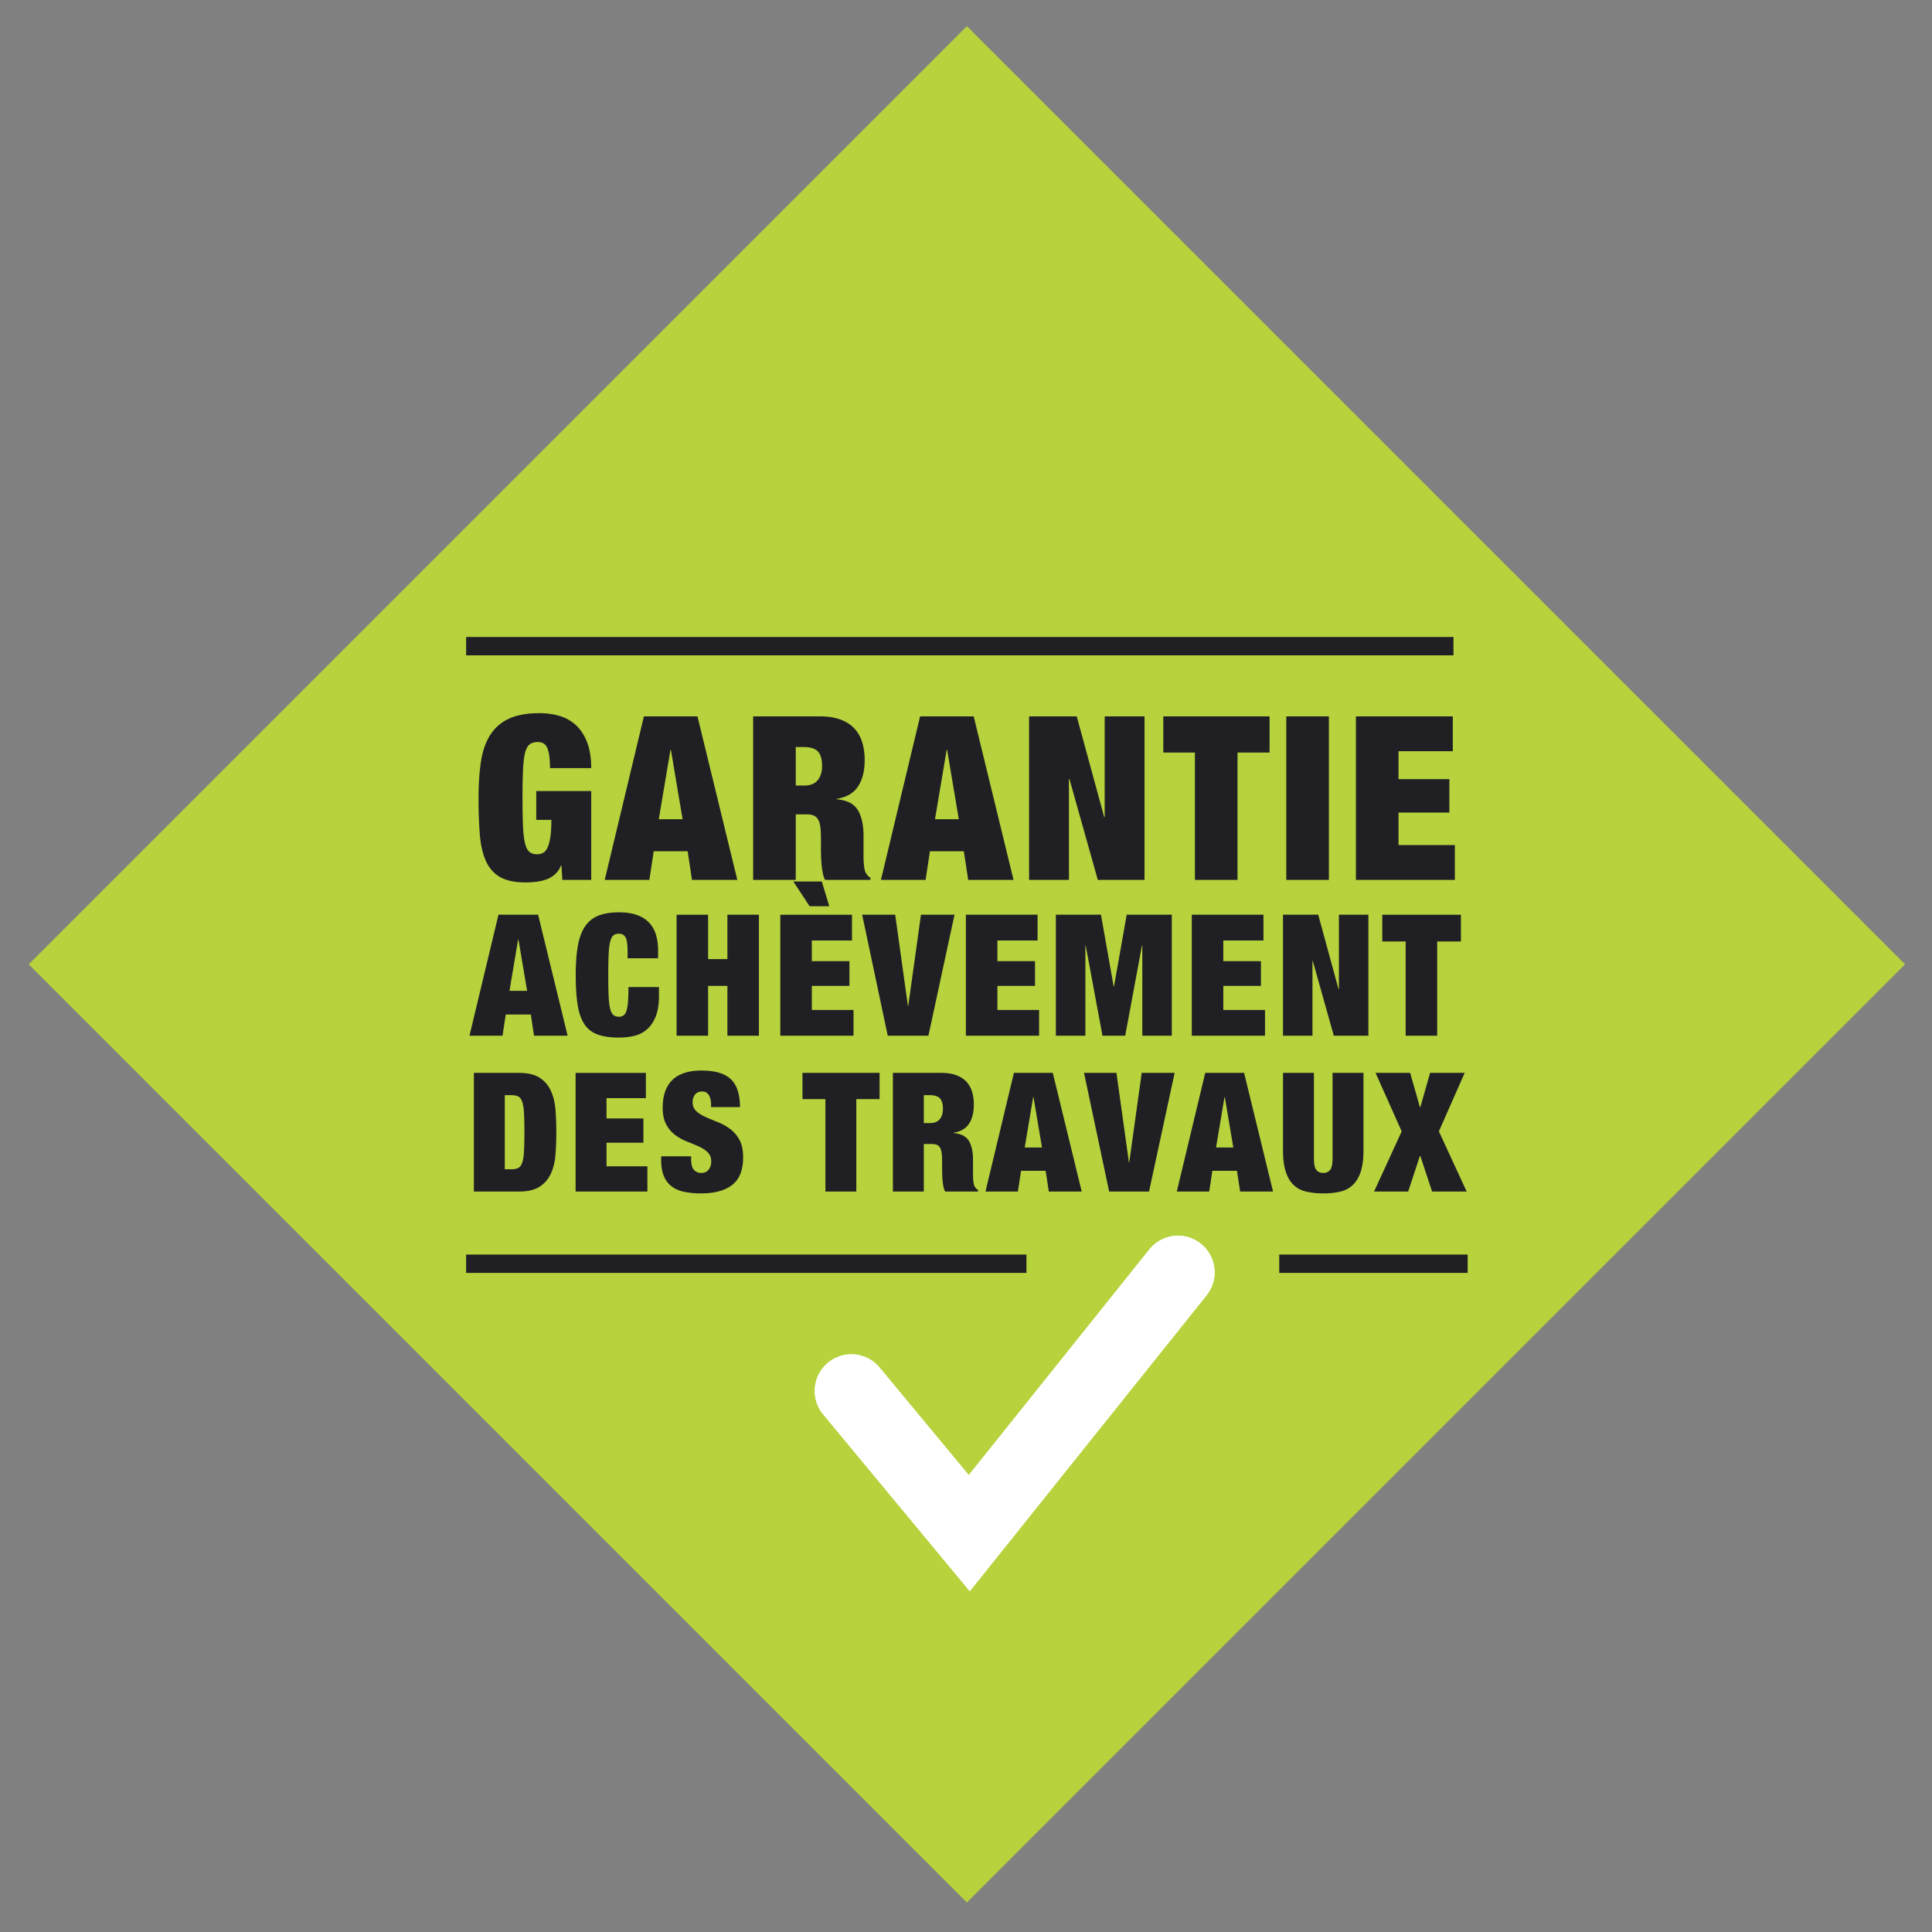
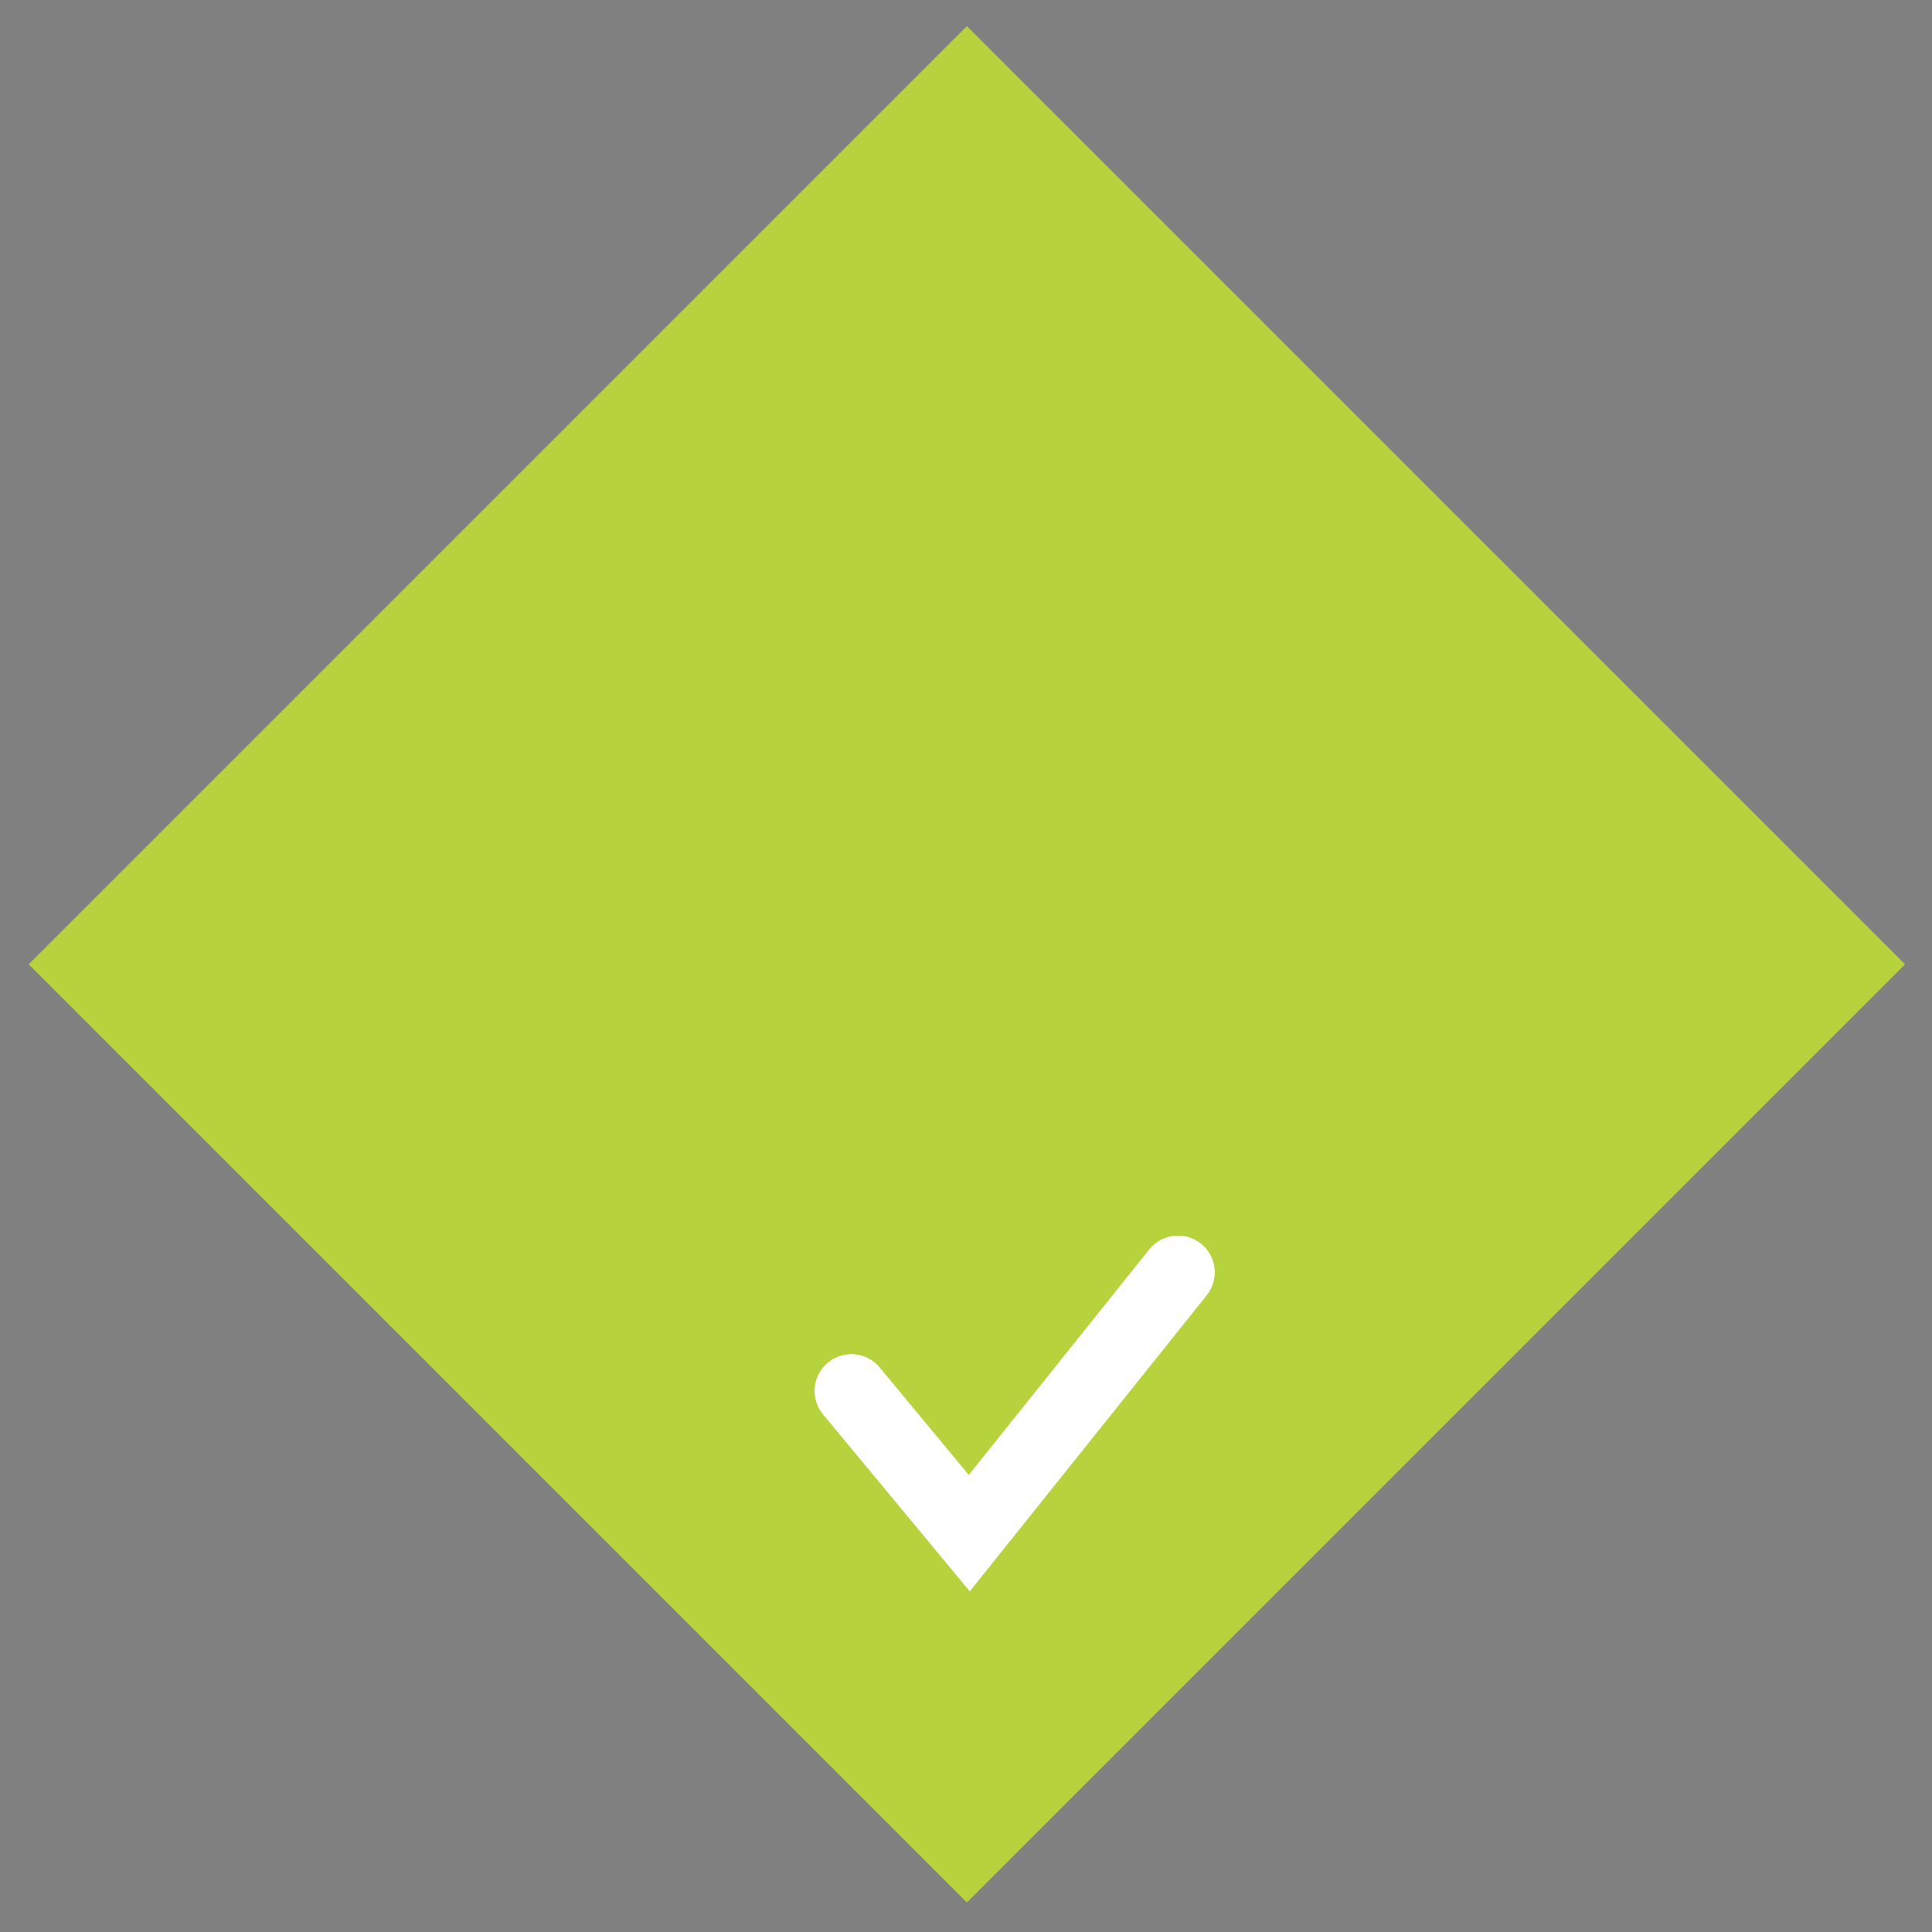
<svg xmlns="http://www.w3.org/2000/svg" xml:space="preserve" style="fill-rule:evenodd;clip-rule:evenodd;stroke-linejoin:round;stroke-miterlimit:2" width="120" height="120" viewBox="0 0 120 120">
  <rect x="0" y="0" width="120" height="120" fill="#808080" stroke="none" />
  <path d="M105.24 537 2.828 434.588 105.24 332.176l102.413 102.412L105.24 537Z" style="fill:#b6d23d;fill-rule:nonzero" transform="matrix(.569 0 0 .569 .174 -187.385)" />
  <path d="m89.523 483.678 16.032 19.339 25.848-32.303a4 4 0 0 0-6.247-4.998l-19.71 24.634-9.764-11.778a4 4 0 0 0-6.158 5.106h-.001Z" style="fill:#fff;fill-rule:nonzero" transform="matrix(.569 0 0 .569 .174 -187.385)" />
  <path d="m89.523 483.678 16.032 19.339 25.848-32.303a4 4 0 0 0-6.247-4.998l-19.71 24.634-9.764-11.778a4 4 0 0 0-6.158 5.106h-.001Z" style="fill:#fff;fill-rule:nonzero" transform="matrix(.569 0 0 .569 .174 -187.385)" />
-   <path d="M64.231 415.672v9.7H61.08l-.099-1.575h-.049a2.48 2.48 0 0 1-.639.95c-.275.25-.584.438-.924.563a5.05 5.05 0 0 1-1.101.263 9.545 9.545 0 0 1-1.188.075c-1.183 0-2.115-.196-2.799-.588-.683-.392-1.201-.979-1.55-1.763-.35-.783-.571-1.75-.662-2.899a50.157 50.157 0 0 1-.137-3.95c0-1.5.086-2.826.262-3.976.175-1.149.507-2.116 1-2.899a4.726 4.726 0 0 1 2.037-1.788c.867-.409 1.984-.613 3.349-.613.817 0 1.573.109 2.264.325a4.452 4.452 0 0 1 1.787 1.05c.5.484.891 1.105 1.176 1.863.283.758.424 1.679.424 2.762h-4.5c0-.95-.084-1.641-.25-2.075-.166-.516-.526-.774-1.075-.774-.384 0-.687.091-.912.274-.226.184-.392.509-.5.976-.109.466-.179 1.095-.213 1.887-.033.791-.05 1.787-.05 2.988 0 1.2.017 2.196.05 2.987.034.792.104 1.421.213 1.888.108.466.266.792.475.974.207.184.486.276.838.276.25 0 .471-.05.662-.151.191-.099.354-.287.486-.562.135-.275.239-.658.313-1.15.076-.492.113-1.121.113-1.887h-1.65v-3.151h6ZM72.881 411.172l-1.275 7.575h2.599l-1.275-7.575h-.049Zm2.949-3.649 4.35 17.849h-4.949l-.475-3.125h-3.701l-.475 3.125h-4.875l4.276-17.849h5.849ZM87.483 415.073c.666 0 1.158-.197 1.474-.588.317-.392.475-.904.475-1.537 0-.75-.154-1.284-.463-1.601-.309-.316-.813-.475-1.512-.475h-.9v4.201h.926Zm1.699-7.55c.883 0 1.637.116 2.262.349.625.234 1.134.563 1.525.988.393.425.676.929.85 1.512.175.584.263 1.217.263 1.901 0 1.199-.242 2.166-.724 2.899-.485.734-1.26 1.184-2.327 1.351v.05c1.118.099 1.883.491 2.301 1.174.416.684.625 1.625.625 2.826v2.25c0 .25.008.487.026.712.015.225.041.429.074.613.033.183.074.324.125.425.066.099.133.196.199.287a.988.988 0 0 0 .326.262v.25h-4.951a3.163 3.163 0 0 1-.262-.825 9.613 9.613 0 0 1-.125-.95 18.96 18.96 0 0 1-.05-.912 27.001 27.001 0 0 1-.012-.713v-1.199c0-.5-.026-.917-.074-1.25-.051-.334-.139-.596-.264-.788a.993.993 0 0 0-.475-.4 1.963 1.963 0 0 0-.713-.113h-1.224v7.15h-4.651v-17.849h7.276ZM103.032 411.172l-1.275 7.575h2.599l-1.275-7.575h-.049Zm2.949-3.649 4.35 17.849h-4.949l-.475-3.125h-3.701l-.475 3.125h-4.875l4.276-17.849h5.849ZM117.231 407.523l3 11h.049v-11h4.35v17.849h-5.1l-3.1-11.025h-.05v11.025h-4.35v-17.849h5.201ZM126.68 411.472v-3.949h11.6v3.949h-3.5v13.9h-4.65v-13.9h-3.45ZM140.106 407.523h4.649v17.849h-4.649zM158.282 407.523v3.8h-5.926v3.049h5.551v3.651h-5.551v3.55h6.151v3.799h-10.801v-17.849h10.576ZM56.252 431.874l-.943 5.606h1.924l-.944-5.606h-.037Zm2.182-2.701 3.221 13.209H57.99l-.351-2.312h-2.738l-.352 2.312h-3.607l3.164-13.209h4.328ZM67.981 431.652c-.149-.271-.389-.406-.723-.406-.258 0-.465.067-.619.203-.154.135-.272.377-.352.721-.08.346-.132.812-.158 1.397a57.507 57.507 0 0 0-.037 2.211c0 .887.014 1.625.037 2.211.026.586.078 1.051.158 1.396.08.346.198.586.352.722.154.136.361.203.619.203a.817.817 0 0 0 .518-.157c.136-.105.242-.281.314-.528.074-.246.127-.576.158-.989.032-.413.047-.934.047-1.563h3.33v.98c0 .925-.125 1.684-.371 2.276-.246.591-.572 1.057-.98 1.397a3.274 3.274 0 0 1-1.397.684 7.403 7.403 0 0 1-1.619.175c-.961 0-1.752-.117-2.367-.351a2.85 2.85 0 0 1-1.443-1.174c-.346-.549-.583-1.259-.713-2.128-.129-.869-.194-1.921-.194-3.154 0-1.258.076-2.325.231-3.2.154-.876.416-1.585.787-2.128a3.134 3.134 0 0 1 1.461-1.175c.603-.24 1.351-.361 2.238-.361.777 0 1.438.099 1.981.296.542.198.982.479 1.322.842.34.363.586.802.74 1.314.154.511.23 1.089.23 1.729v.833h-3.33v-.74c0-.752-.074-1.265-.22-1.536ZM76.99 429.173v4.847h2.108v-4.847h3.441v13.209h-3.441v-5.439H76.99v5.439h-3.441v-13.209h3.441ZM89.403 425.547l.814 2.701h-2.146l-1.776-2.701h3.108Zm3.293 3.626v2.813h-4.383v2.257h4.105v2.7h-4.105v2.627h4.551v2.812h-7.993v-13.209h7.825ZM97.414 429.173l1.387 9.953h.037l1.389-9.953h3.662l-2.849 13.209H96.6l-2.793-13.209h3.607ZM112.954 429.173v2.813h-4.383v2.257h4.105v2.7h-4.105v2.627h4.551v2.812h-7.992v-13.209h7.824ZM119.874 429.173l1.386 7.825h.038l1.388-7.825h4.92v13.209h-3.219v-9.842h-.037l-1.83 9.842h-2.48l-1.83-9.842h-.037v9.842h-3.221v-13.209h4.922ZM137.614 429.173v2.813h-4.383v2.257h4.106v2.7h-4.106v2.627h4.551v2.812h-7.993v-13.209h7.825ZM143.591 429.173l2.22 8.14h.037v-8.14h3.219v13.209h-3.775l-2.293-8.158h-.037v8.158h-3.219v-13.209h3.848ZM150.583 432.096v-2.923h8.584v2.923h-2.59v10.286h-3.442v-10.286h-2.552ZM55.467 456.961c.328 0 .588-.045.781-.135.194-.091.342-.282.444-.572.103-.29.17-.702.201-1.234.029-.532.045-1.233.045-2.105 0-.871-.016-1.572-.045-2.104-.031-.532-.098-.943-.201-1.234-.102-.29-.25-.481-.444-.572-.193-.091-.453-.135-.781-.135h-.67v8.091h.67Zm.854-10.523c.98 0 1.742.179 2.287.535.543.357.951.835 1.224 1.434.272.598.438 1.288.498 2.068.061.78.092 1.594.092 2.44 0 .847-.031 1.661-.092 2.441-.06.78-.226 1.47-.498 2.068a3.337 3.337 0 0 1-1.224 1.434c-.545.356-1.307.535-2.287.535h-4.899v-12.955h4.899ZM70.199 446.438v2.758h-4.298v2.214h4.027v2.649h-4.027v2.576h4.463v2.758h-7.838v-12.955h7.673ZM77.313 449.868c0-.388-.078-.717-.235-.99-.158-.272-.4-.408-.726-.408-.363 0-.629.118-.799.354-.17.236-.254.499-.254.79 0 .423.137.758.408 1.007.274.248.614.462 1.026.643.412.182.853.366 1.324.554a5.85 5.85 0 0 1 1.324.734 3.63 3.63 0 0 1 1.025 1.189c.274.49.409 1.129.409 1.915 0 1.379-.393 2.38-1.18 3.002-.785.624-1.922.934-3.41.934a8.97 8.97 0 0 1-1.86-.172c-.539-.115-.992-.314-1.361-.598a2.704 2.704 0 0 1-.844-1.117c-.193-.459-.291-1.028-.291-1.705v-.454h3.268v.309c0 .557.102.946.307 1.17.207.224.472.336.798.336.352 0 .622-.121.809-.364.188-.241.281-.537.281-.888 0-.423-.131-.759-.39-1.007a3.426 3.426 0 0 0-.981-.635 30.296 30.296 0 0 0-1.279-.536 5.636 5.636 0 0 1-1.279-.707 3.484 3.484 0 0 1-.979-1.144c-.262-.471-.391-1.087-.391-1.85 0-1.318.352-2.322 1.053-3.012.701-.689 1.766-1.034 3.194-1.034 1.474 0 2.543.317 3.201.952.66.636.99 1.649.99 3.039h-3.158v-.307ZM87.291 449.305v-2.867h8.418v2.867H93.17v10.088h-3.375v-10.088h-2.504ZM101.208 451.917c.484 0 .842-.141 1.07-.425.231-.285.346-.657.346-1.117 0-.544-.112-.931-.336-1.161-.225-.229-.59-.344-1.098-.344h-.652v3.047h.67Zm1.234-5.479c.641 0 1.19.085 1.643.254.453.17.822.408 1.107.717.283.308.488.674.615 1.097.127.424.192.884.192 1.379 0 .871-.176 1.573-.528 2.105-.349.533-.912.859-1.685.98v.036c.808.073 1.365.357 1.668.853.303.496.453 1.179.453 2.051v1.632c0 .182.006.354.019.517.012.164.03.312.055.445.024.133.053.236.09.308.049.073.098.143.145.209.048.066.126.13.236.19v.182h-3.592a2.22 2.22 0 0 1-.191-.599 6.247 6.247 0 0 1-.09-.689 11.34 11.34 0 0 1-.037-.662 18.42 18.42 0 0 1-.008-.518v-.871c0-.362-.02-.665-.055-.907-.037-.241-.099-.432-.191-.571a.716.716 0 0 0-.344-.29 1.425 1.425 0 0 0-.518-.082h-.888v5.189h-3.376v-12.955h5.28ZM112.475 449.087l-.924 5.497h1.887l-.926-5.497h-.037Zm2.141-2.649 3.158 12.955h-3.592l-.345-2.269h-2.686l-.344 2.269h-3.539l3.104-12.955h4.244ZM121.565 446.438l1.361 9.762h.038l1.359-9.762h3.594l-2.795 12.955h-4.354l-2.74-12.955h3.537ZM133.36 449.087l-.924 5.497h1.887l-.926-5.497h-.037Zm2.141-2.649 3.158 12.955h-3.592l-.346-2.269h-2.685l-.344 2.269h-3.539l3.104-12.955h4.244ZM143.122 455.783c0 .629.092 1.048.273 1.26.182.212.428.318.744.318.315 0 .563-.106.743-.318.181-.212.273-.631.273-1.26v-9.345h3.375v8.491c0 .907-.098 1.664-.291 2.269-.193.604-.475 1.089-.844 1.451a2.89 2.89 0 0 1-1.369.744c-.545.133-1.174.199-1.887.199a8.03 8.03 0 0 1-1.879-.199 2.887 2.887 0 0 1-1.378-.744c-.37-.362-.651-.847-.844-1.451-.194-.605-.291-1.362-.291-2.269v-8.491h3.375v9.345ZM153.626 446.438l1.07 3.756h.037l1.07-3.756h3.774l-2.813 6.387 3.032 6.568h-3.774l-1.289-3.901h-.037l-1.287 3.901h-3.721l3.014-6.568-2.85-6.387h3.774Z" style="fill:#202024;fill-rule:nonzero" transform="matrix(.569 0 0 .569 .174 -187.385)" />
-   <path d="m90.293 483.04 12.898 15.558a3.007 3.007 0 0 0 2.335 1.086 3.007 3.007 0 0 0 2.317-1.126l22.778-28.469a2.999 2.999 0 1 0-4.684-3.748l-20.478 25.592-10.546-12.722a3 3 0 1 0-4.62 3.829Z" style="fill:#fff;fill-rule:nonzero" transform="matrix(.569 0 0 .569 .174 -187.385)" />
-   <path d="M50.576 468.273h61.164v-2H50.576M50.576 400.859h107.78v-2H50.576M139.335 468.273h20.569v-2h-20.569" style="fill:#202024;fill-rule:nonzero" transform="matrix(.569 0 0 .569 .174 -187.385)" />
</svg>